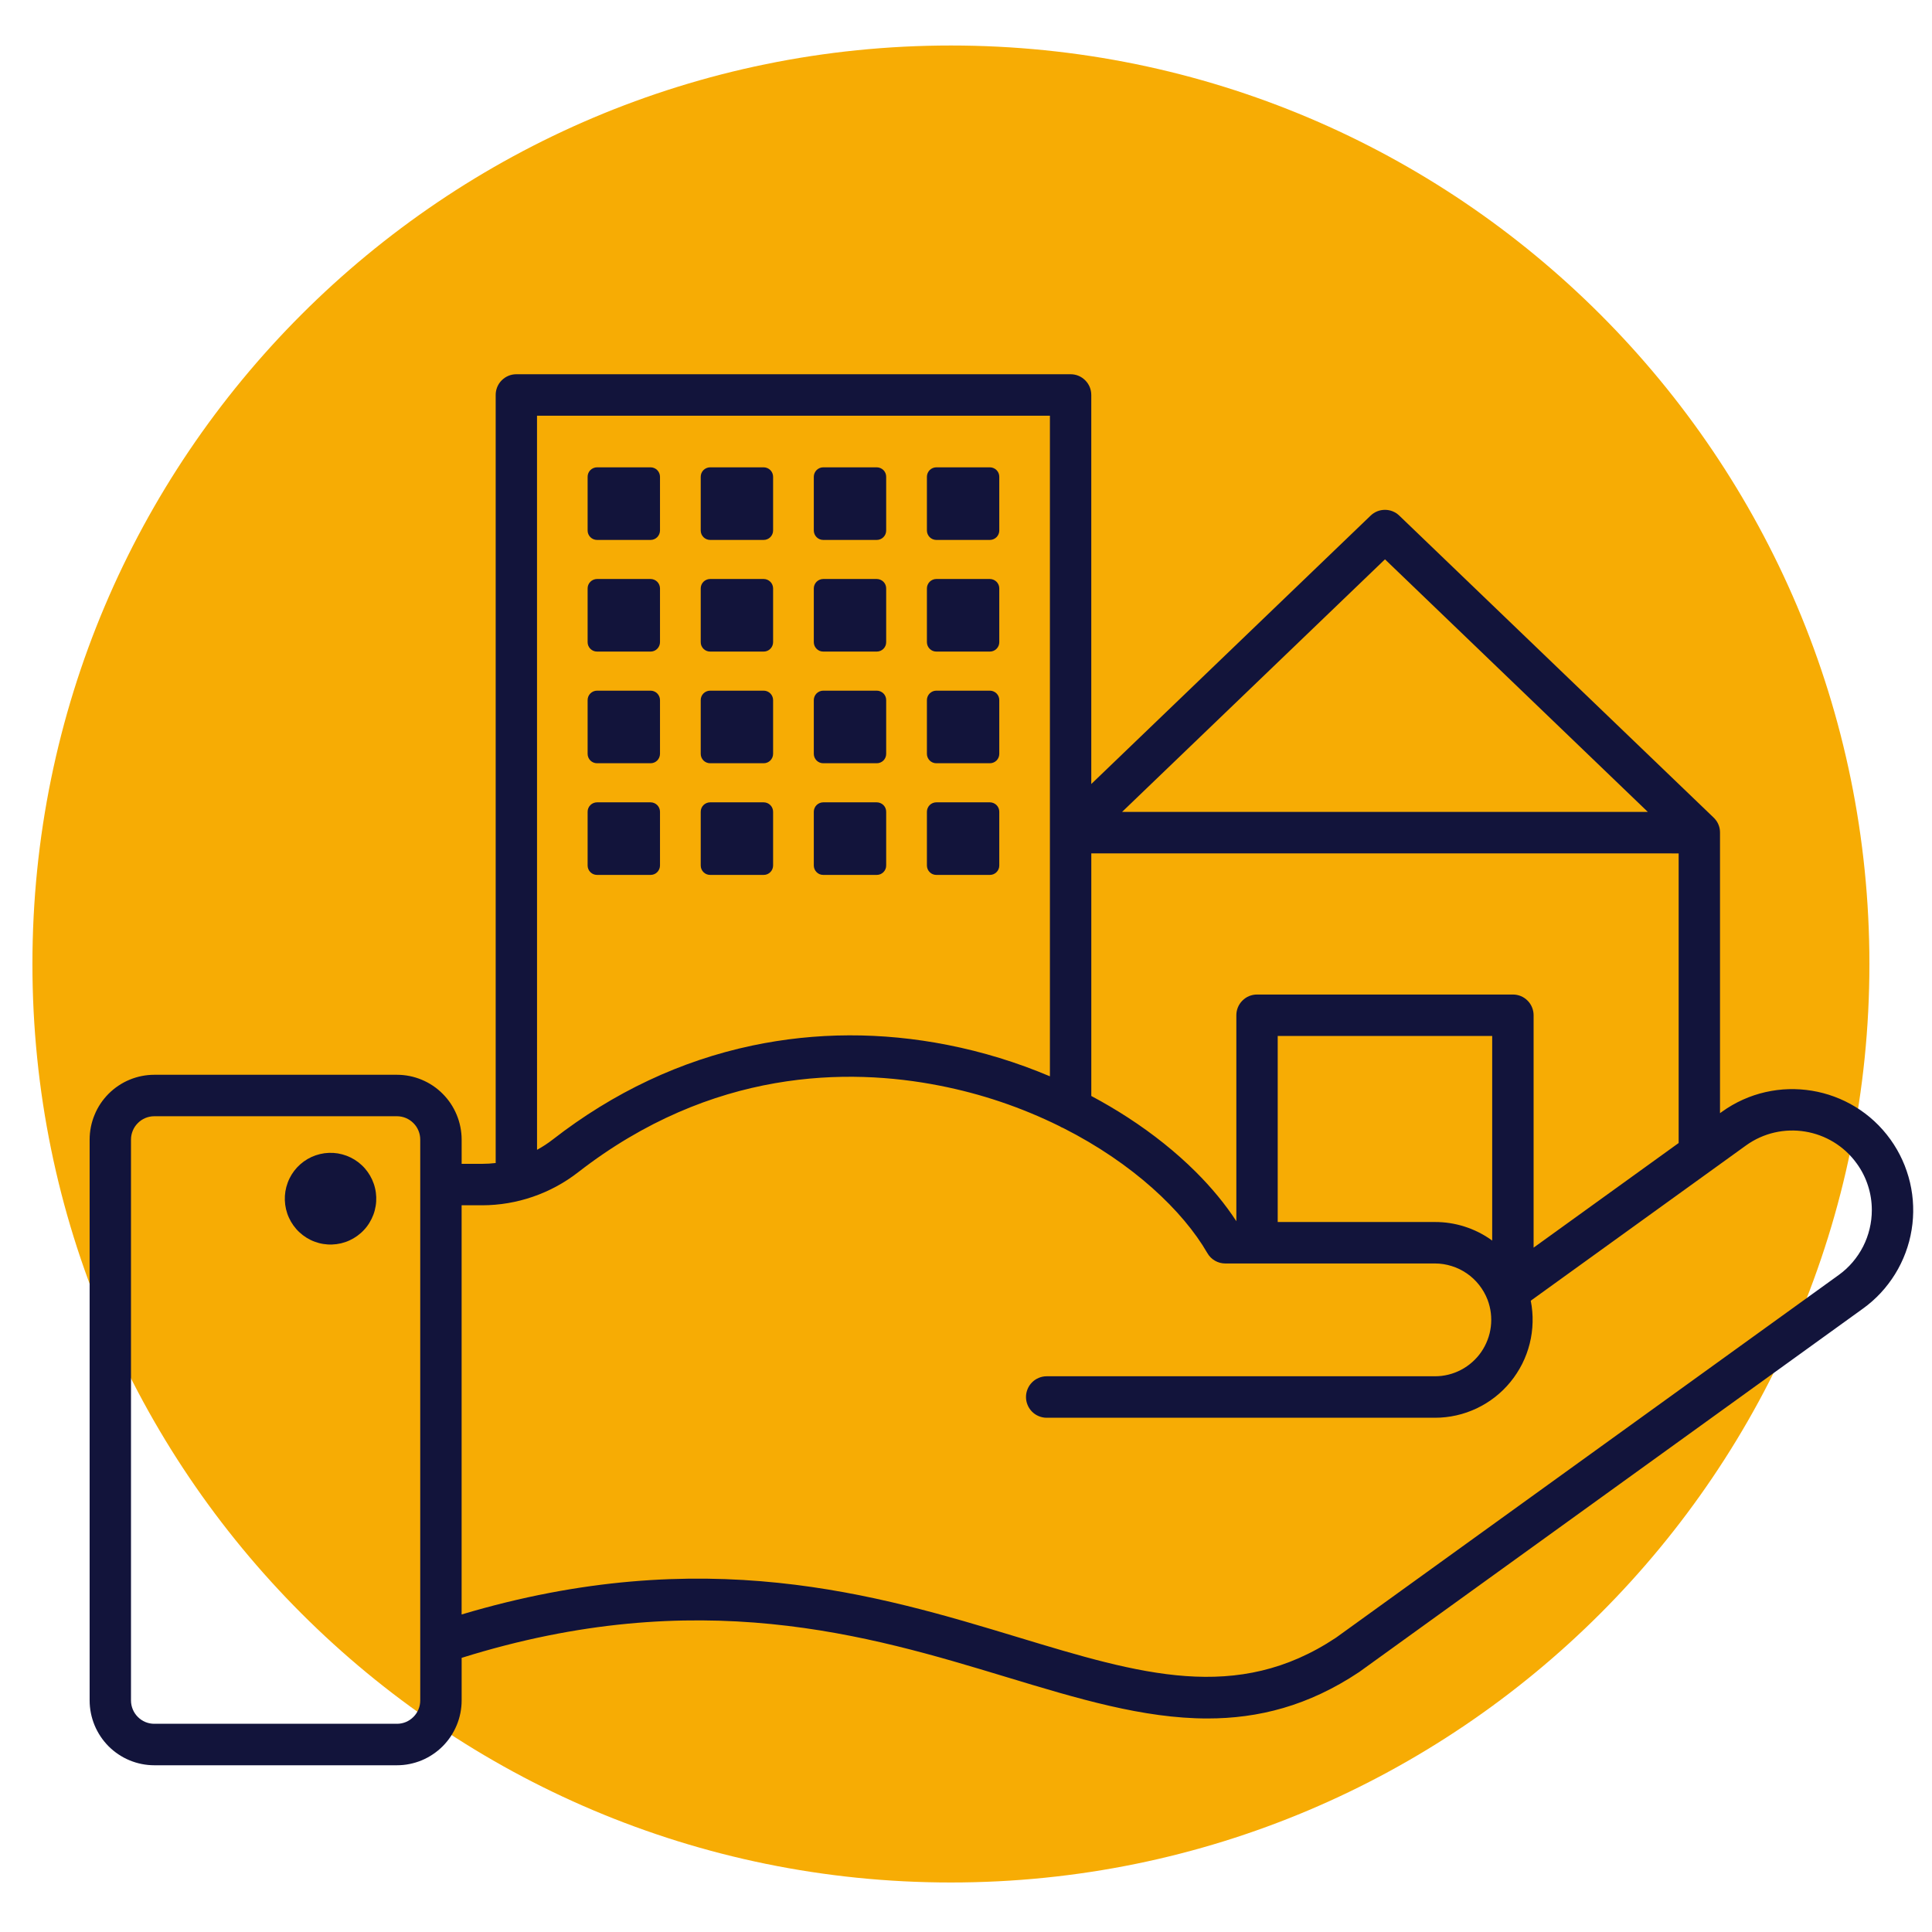
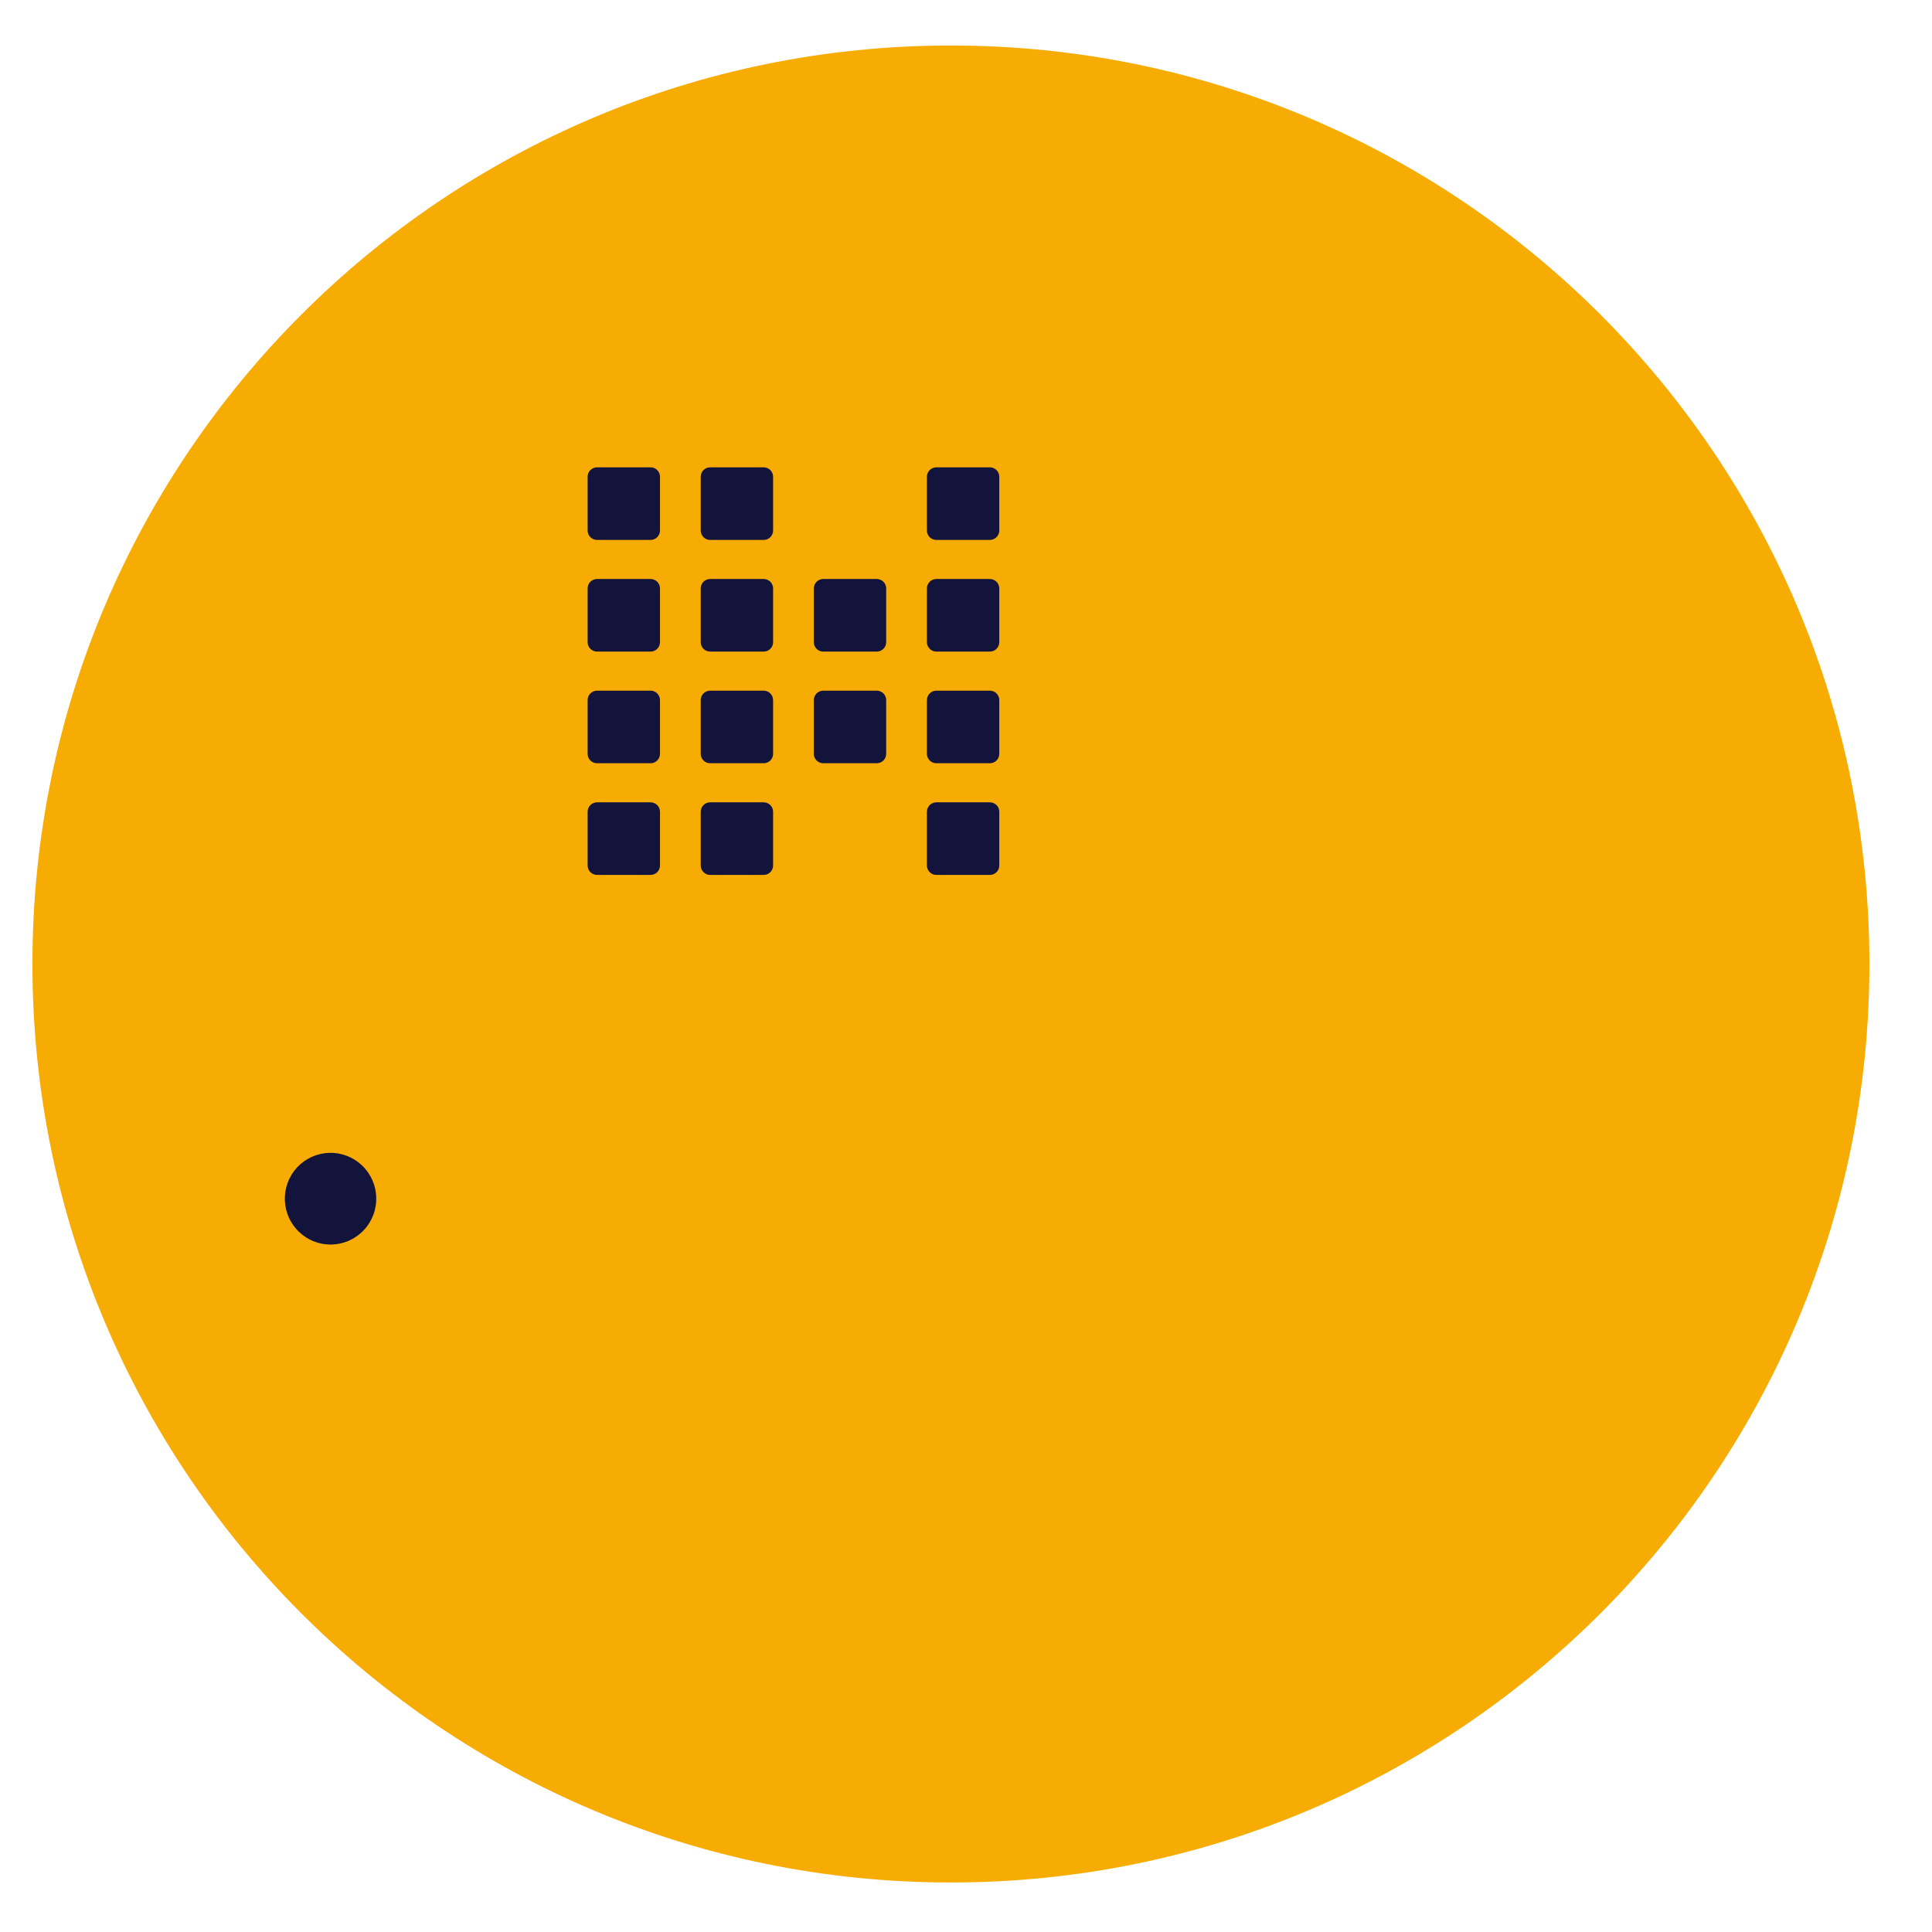
<svg xmlns="http://www.w3.org/2000/svg" width="400" zoomAndPan="magnify" viewBox="0 0 300 300" height="400" preserveAspectRatio="xMidYMid meet" version="1.0">
  <defs>
    <clipPath id="90bdd0deaf">
      <path d="M 5.035 7.066 L 290.281 7.066 L 290.281 292.312 L 5.035 292.312 Z M 5.035 7.066 " clip-rule="nonzero" />
    </clipPath>
    <clipPath id="d5bc091e70">
      <path d="M 147.656 7.066 C 68.891 7.066 5.035 70.922 5.035 149.691 C 5.035 228.457 68.891 292.312 147.656 292.312 C 226.426 292.312 290.281 228.457 290.281 149.691 C 290.281 70.922 226.426 7.066 147.656 7.066 Z M 147.656 7.066 " clip-rule="nonzero" />
    </clipPath>
    <clipPath id="475c93f4c5">
-       <path d="M 13.883 58.109 L 298 58.109 L 298 274.109 L 13.883 274.109 Z M 13.883 58.109 " clip-rule="nonzero" />
+       <path d="M 13.883 58.109 L 298 58.109 L 298 274.109 Z M 13.883 58.109 " clip-rule="nonzero" />
    </clipPath>
  </defs>
  <g clip-path="url(#90bdd0deaf)">
    <g clip-path="url(#d5bc091e70)">
      <path fill="#f7ac04" d="M 5.035 7.066 L 290.281 7.066 L 290.281 292.312 L 5.035 292.312 Z M 5.035 7.066 " fill-opacity="1" fill-rule="nonzero" />
    </g>
  </g>
  <g clip-path="url(#475c93f4c5)">
-     <path fill="#12143b" d="M 293.551 176.941 C 287.508 168.516 275.758 166.594 267.359 172.652 L 267.082 172.852 L 267.082 129.293 C 267.082 129.227 267.082 129.16 267.074 129.098 C 267.074 129.082 267.074 129.066 267.074 129.055 C 267.07 128.988 267.062 128.926 267.055 128.863 C 267.055 128.855 267.055 128.848 267.055 128.84 C 267.035 128.688 267.004 128.535 266.961 128.387 C 266.918 128.234 266.863 128.09 266.797 127.949 L 266.797 127.941 C 266.762 127.871 266.727 127.801 266.691 127.734 C 266.691 127.73 266.688 127.73 266.688 127.727 C 266.652 127.664 266.617 127.602 266.578 127.543 C 266.57 127.535 266.566 127.527 266.562 127.52 C 266.523 127.457 266.48 127.398 266.438 127.344 L 266.41 127.312 C 266.371 127.258 266.332 127.211 266.285 127.16 L 266.27 127.137 C 266.219 127.086 266.172 127.035 266.117 126.984 L 266.105 126.969 L 217.277 80.062 C 216.977 79.773 216.637 79.555 216.254 79.398 C 215.867 79.242 215.469 79.168 215.055 79.168 C 214.641 79.168 214.242 79.242 213.855 79.398 C 213.473 79.555 213.133 79.773 212.832 80.062 L 169.453 121.742 L 169.453 61.332 C 169.453 60.902 169.371 60.492 169.211 60.098 C 169.047 59.703 168.812 59.355 168.512 59.055 C 168.211 58.754 167.867 58.52 167.473 58.355 C 167.078 58.191 166.668 58.113 166.246 58.113 L 80.176 58.113 C 79.75 58.113 79.344 58.191 78.949 58.355 C 78.555 58.52 78.211 58.754 77.906 59.055 C 77.605 59.355 77.375 59.703 77.211 60.098 C 77.051 60.492 76.969 60.902 76.969 61.332 L 76.969 180.594 C 76.277 180.676 75.582 180.719 74.887 180.719 L 71.684 180.719 L 71.684 176.957 C 71.684 176.297 71.617 175.645 71.488 174.996 C 71.359 174.348 71.168 173.719 70.914 173.105 C 70.664 172.496 70.352 171.918 69.988 171.367 C 69.621 170.816 69.203 170.309 68.738 169.844 C 68.273 169.375 67.766 168.957 67.219 168.59 C 66.672 168.223 66.094 167.914 65.484 167.66 C 64.875 167.406 64.246 167.215 63.602 167.086 C 62.953 166.957 62.301 166.891 61.645 166.891 L 23.957 166.891 C 23.297 166.891 22.645 166.957 22 167.086 C 21.352 167.215 20.727 167.406 20.117 167.66 C 19.508 167.91 18.93 168.223 18.383 168.59 C 17.836 168.957 17.328 169.375 16.863 169.84 C 16.395 170.309 15.98 170.816 15.613 171.363 C 15.246 171.914 14.938 172.492 14.688 173.105 C 14.434 173.715 14.242 174.344 14.113 174.992 C 13.984 175.637 13.918 176.293 13.918 176.953 L 13.918 264.043 C 13.918 264.703 13.984 265.359 14.113 266.008 C 14.242 266.652 14.434 267.285 14.684 267.895 C 14.938 268.504 15.246 269.082 15.613 269.633 C 15.98 270.184 16.395 270.691 16.859 271.16 C 17.328 271.625 17.832 272.043 18.383 272.41 C 18.93 272.777 19.508 273.09 20.117 273.34 C 20.727 273.594 21.352 273.785 22 273.914 C 22.645 274.043 23.297 274.109 23.957 274.109 L 61.641 274.109 C 62.301 274.109 62.953 274.047 63.598 273.914 C 64.246 273.785 64.871 273.594 65.48 273.344 C 66.09 273.09 66.668 272.777 67.215 272.41 C 67.766 272.043 68.27 271.629 68.738 271.16 C 69.203 270.691 69.621 270.184 69.984 269.637 C 70.352 269.086 70.66 268.504 70.914 267.895 C 71.168 267.285 71.359 266.656 71.488 266.008 C 71.617 265.359 71.684 264.707 71.684 264.043 L 71.684 257.43 C 108.445 245.93 134.91 253.941 156.254 260.406 C 167.309 263.754 177.516 266.844 187.496 266.844 C 195.395 266.844 203.148 264.906 211.059 259.629 C 211.09 259.605 211.121 259.586 211.152 259.562 L 289.273 203.203 C 289.773 202.844 290.254 202.461 290.715 202.055 C 291.176 201.648 291.617 201.219 292.035 200.77 C 292.453 200.316 292.852 199.848 293.223 199.355 C 293.598 198.867 293.945 198.359 294.27 197.836 C 294.594 197.312 294.891 196.773 295.16 196.223 C 295.434 195.668 295.676 195.102 295.891 194.523 C 296.105 193.949 296.293 193.363 296.453 192.766 C 296.609 192.172 296.738 191.566 296.836 190.961 C 296.938 190.352 297.004 189.738 297.043 189.125 C 297.082 188.508 297.094 187.895 297.07 187.277 C 297.051 186.664 297 186.047 296.918 185.438 C 296.836 184.828 296.727 184.223 296.586 183.621 C 296.445 183.02 296.273 182.43 296.074 181.848 C 295.879 181.262 295.652 180.691 295.395 180.129 C 295.141 179.57 294.859 179.023 294.551 178.488 C 294.242 177.957 293.91 177.438 293.551 176.938 Z M 215.059 86.852 L 255.871 126.07 L 174.238 126.07 Z M 260.66 132.516 L 260.66 177.488 L 238.137 193.734 L 238.137 157.648 C 238.137 157.219 238.055 156.809 237.891 156.414 C 237.73 156.02 237.496 155.672 237.195 155.371 C 236.895 155.07 236.547 154.836 236.156 154.672 C 235.762 154.512 235.352 154.43 234.926 154.43 L 195.188 154.43 C 194.766 154.43 194.355 154.512 193.961 154.672 C 193.566 154.836 193.223 155.07 192.922 155.371 C 192.617 155.672 192.387 156.02 192.223 156.414 C 192.062 156.809 191.98 157.219 191.98 157.648 L 191.98 189.629 C 190.273 187.004 188.145 184.422 185.637 181.926 C 182.594 178.902 179.059 176.074 175.129 173.523 C 173.297 172.336 171.41 171.223 169.457 170.184 L 169.457 132.508 Z M 231.707 192.641 C 231.648 192.594 231.586 192.543 231.523 192.504 C 230.25 191.605 228.871 190.922 227.387 190.453 C 225.902 189.984 224.383 189.75 222.824 189.754 L 198.402 189.754 L 198.402 160.867 L 231.707 160.867 Z M 83.387 64.551 L 163.031 64.551 L 163.031 167.129 C 157.895 164.957 152.594 163.332 147.129 162.254 C 136.891 160.238 126.688 160.273 116.805 162.355 C 105.695 164.699 95.277 169.605 85.848 176.934 C 85.07 177.539 84.254 178.074 83.391 178.543 Z M 65.254 264.043 C 65.254 264.523 65.164 264.988 64.98 265.43 C 64.797 265.875 64.535 266.266 64.195 266.605 C 63.855 266.945 63.465 267.207 63.023 267.395 C 62.582 267.578 62.121 267.668 61.641 267.668 L 23.957 267.668 C 23.477 267.668 23.016 267.578 22.574 267.395 C 22.129 267.207 21.738 266.945 21.402 266.605 C 21.062 266.266 20.801 265.875 20.617 265.43 C 20.434 264.988 20.34 264.523 20.34 264.043 L 20.34 176.957 C 20.34 176.473 20.434 176.012 20.617 175.57 C 20.801 175.125 21.062 174.734 21.402 174.395 C 21.738 174.055 22.129 173.789 22.574 173.605 C 23.016 173.422 23.477 173.332 23.957 173.328 L 61.641 173.328 C 62.121 173.332 62.582 173.422 63.023 173.605 C 63.465 173.793 63.855 174.055 64.195 174.395 C 64.535 174.734 64.797 175.125 64.98 175.57 C 65.164 176.012 65.254 176.477 65.254 176.957 Z M 285.52 197.977 L 207.449 254.301 C 192.078 264.523 177.086 259.988 158.109 254.242 C 136.281 247.633 109.305 239.461 71.68 250.695 L 71.68 187.156 L 74.879 187.156 C 77.574 187.148 80.199 186.707 82.75 185.828 C 85.301 184.949 87.645 183.68 89.777 182.023 C 110.57 165.871 131.77 165.797 145.887 168.574 C 152.375 169.844 158.582 171.941 164.512 174.867 C 164.707 174.992 164.914 175.094 165.133 175.176 C 175.898 180.633 183.695 188.023 187.48 194.582 C 187.766 195.078 188.16 195.473 188.656 195.762 C 189.152 196.047 189.688 196.191 190.262 196.191 L 222.824 196.191 C 223.711 196.191 224.574 196.328 225.418 196.594 C 226.262 196.855 227.051 197.242 227.777 197.742 C 228.508 198.246 229.145 198.848 229.691 199.543 C 230.238 200.242 230.672 201.004 230.992 201.832 C 231.117 202.16 231.219 202.5 231.305 202.844 C 231.391 203.184 231.453 203.531 231.496 203.883 C 231.539 204.234 231.559 204.586 231.559 204.938 C 231.559 205.293 231.539 205.645 231.496 205.996 C 231.453 206.348 231.391 206.695 231.309 207.035 C 231.223 207.379 231.117 207.719 230.992 208.047 C 230.867 208.379 230.723 208.699 230.559 209.012 C 230.398 209.324 230.215 209.629 230.016 209.918 C 229.816 210.211 229.598 210.488 229.363 210.754 C 229.129 211.016 228.883 211.266 228.617 211.5 C 228.355 211.734 228.078 211.953 227.789 212.152 C 227.496 212.355 227.195 212.539 226.883 212.703 C 226.574 212.867 226.25 213.012 225.922 213.137 C 225.594 213.262 225.258 213.367 224.914 213.453 C 224.574 213.535 224.227 213.602 223.875 213.645 C 223.527 213.684 223.176 213.707 222.824 213.707 L 162.527 213.707 C 162.102 213.707 161.695 213.789 161.301 213.953 C 160.906 214.117 160.559 214.348 160.258 214.648 C 159.957 214.953 159.723 215.301 159.562 215.695 C 159.398 216.09 159.316 216.5 159.316 216.93 C 159.316 217.355 159.398 217.766 159.562 218.16 C 159.723 218.555 159.957 218.902 160.258 219.207 C 160.559 219.508 160.906 219.742 161.301 219.902 C 161.695 220.066 162.102 220.148 162.527 220.148 L 222.824 220.148 C 223.383 220.148 223.941 220.117 224.496 220.055 C 225.051 219.992 225.602 219.902 226.148 219.777 C 226.691 219.656 227.23 219.504 227.758 219.32 C 228.285 219.137 228.801 218.926 229.309 218.688 C 229.812 218.445 230.301 218.18 230.777 217.887 C 231.254 217.594 231.711 217.273 232.152 216.93 C 232.594 216.582 233.012 216.215 233.414 215.824 C 233.812 215.434 234.188 215.02 234.543 214.586 C 234.898 214.152 235.227 213.703 235.531 213.23 C 235.836 212.762 236.113 212.277 236.367 211.777 C 236.617 211.277 236.84 210.766 237.035 210.238 C 237.23 209.715 237.395 209.18 237.531 208.637 C 237.668 208.094 237.773 207.543 237.848 206.988 C 237.922 206.434 237.969 205.875 237.98 205.312 C 237.996 204.754 237.98 204.195 237.93 203.637 C 237.883 203.078 237.805 202.523 237.695 201.973 L 271.109 177.871 C 276.633 173.887 284.359 175.148 288.332 180.691 C 289.09 181.738 289.668 182.879 290.062 184.113 C 290.461 185.344 290.656 186.609 290.656 187.902 C 290.656 188.887 290.543 189.855 290.312 190.812 C 290.082 191.77 289.746 192.684 289.301 193.562 C 288.852 194.438 288.309 195.246 287.672 195.996 C 287.035 196.742 286.316 197.402 285.52 197.977 Z M 285.52 197.977 " fill-opacity="1" fill-rule="nonzero" />
-   </g>
+     </g>
  <path fill="#12143b" d="M 58.234 184.496 C 58.344 184.949 58.406 185.41 58.422 185.879 C 58.438 186.348 58.41 186.812 58.332 187.273 C 58.258 187.734 58.141 188.184 57.977 188.621 C 57.812 189.059 57.609 189.477 57.363 189.875 C 57.121 190.273 56.84 190.645 56.52 190.984 C 56.203 191.328 55.855 191.633 55.477 191.906 C 55.098 192.18 54.699 192.414 54.273 192.609 C 53.848 192.805 53.41 192.953 52.957 193.062 C 52.504 193.168 52.043 193.23 51.578 193.246 C 51.113 193.266 50.648 193.234 50.188 193.16 C 49.727 193.086 49.281 192.965 48.844 192.801 C 48.406 192.641 47.988 192.434 47.594 192.188 C 47.195 191.941 46.828 191.66 46.488 191.34 C 46.145 191.023 45.84 190.676 45.566 190.293 C 45.293 189.914 45.059 189.512 44.867 189.086 C 44.672 188.664 44.523 188.223 44.414 187.766 C 44.309 187.312 44.246 186.852 44.23 186.383 C 44.215 185.918 44.242 185.453 44.316 184.992 C 44.391 184.527 44.512 184.078 44.676 183.641 C 44.836 183.203 45.043 182.785 45.285 182.387 C 45.531 181.988 45.812 181.621 46.129 181.277 C 46.449 180.938 46.797 180.629 47.176 180.355 C 47.555 180.082 47.953 179.848 48.379 179.652 C 48.801 179.461 49.242 179.309 49.695 179.203 C 50.148 179.094 50.609 179.031 51.074 179.016 C 51.539 179 52.004 179.027 52.465 179.102 C 52.922 179.18 53.371 179.297 53.809 179.461 C 54.246 179.625 54.66 179.828 55.059 180.074 C 55.457 180.32 55.824 180.602 56.164 180.922 C 56.508 181.238 56.812 181.59 57.086 181.969 C 57.359 182.348 57.59 182.75 57.785 183.176 C 57.977 183.602 58.129 184.039 58.234 184.496 Z M 58.234 184.496 " fill-opacity="1" fill-rule="nonzero" />
  <path fill="#12143b" d="M 145.391 72.566 L 153.707 72.566 C 153.902 72.566 154.086 72.605 154.266 72.68 C 154.445 72.754 154.605 72.859 154.742 72.996 C 154.879 73.133 154.984 73.293 155.059 73.473 C 155.133 73.652 155.168 73.84 155.168 74.031 L 155.168 82.371 C 155.168 82.566 155.133 82.754 155.059 82.934 C 154.984 83.113 154.879 83.27 154.742 83.41 C 154.605 83.547 154.445 83.652 154.266 83.727 C 154.086 83.801 153.902 83.84 153.707 83.84 L 145.391 83.84 C 145.199 83.84 145.012 83.801 144.832 83.727 C 144.652 83.652 144.496 83.547 144.359 83.41 C 144.223 83.27 144.117 83.113 144.043 82.934 C 143.969 82.754 143.93 82.566 143.93 82.371 L 143.93 74.031 C 143.93 73.84 143.969 73.652 144.043 73.473 C 144.117 73.293 144.223 73.133 144.359 72.996 C 144.496 72.859 144.652 72.754 144.832 72.68 C 145.012 72.605 145.199 72.566 145.391 72.566 Z M 145.391 72.566 " fill-opacity="1" fill-rule="nonzero" />
-   <path fill="#12143b" d="M 127.832 72.566 L 136.145 72.566 C 136.34 72.566 136.527 72.605 136.703 72.68 C 136.883 72.754 137.043 72.859 137.18 72.996 C 137.316 73.133 137.422 73.293 137.496 73.473 C 137.57 73.652 137.605 73.84 137.605 74.031 L 137.605 82.371 C 137.605 82.566 137.57 82.754 137.496 82.934 C 137.422 83.113 137.316 83.27 137.18 83.41 C 137.043 83.547 136.883 83.652 136.703 83.727 C 136.527 83.801 136.34 83.84 136.145 83.84 L 127.832 83.84 C 127.637 83.84 127.449 83.801 127.27 83.727 C 127.094 83.652 126.934 83.547 126.797 83.41 C 126.66 83.27 126.555 83.113 126.48 82.934 C 126.406 82.754 126.367 82.566 126.367 82.371 L 126.367 74.031 C 126.367 73.84 126.406 73.652 126.48 73.473 C 126.555 73.293 126.66 73.133 126.797 72.996 C 126.934 72.859 127.094 72.754 127.27 72.68 C 127.449 72.605 127.637 72.566 127.832 72.566 Z M 127.832 72.566 " fill-opacity="1" fill-rule="nonzero" />
  <path fill="#12143b" d="M 110.27 72.566 L 118.582 72.566 C 118.777 72.566 118.965 72.605 119.145 72.68 C 119.32 72.754 119.48 72.859 119.617 72.996 C 119.754 73.133 119.859 73.293 119.934 73.473 C 120.008 73.652 120.047 73.84 120.047 74.031 L 120.047 82.371 C 120.047 82.566 120.008 82.754 119.934 82.934 C 119.859 83.113 119.754 83.27 119.617 83.41 C 119.48 83.547 119.32 83.652 119.145 83.727 C 118.965 83.801 118.777 83.84 118.582 83.84 L 110.27 83.84 C 110.074 83.84 109.887 83.801 109.711 83.727 C 109.531 83.652 109.371 83.547 109.234 83.41 C 109.098 83.27 108.992 83.113 108.918 82.934 C 108.844 82.754 108.809 82.566 108.809 82.371 L 108.809 74.031 C 108.809 73.84 108.844 73.652 108.918 73.473 C 108.992 73.293 109.098 73.133 109.234 72.996 C 109.371 72.859 109.531 72.754 109.711 72.68 C 109.887 72.605 110.074 72.566 110.27 72.566 Z M 110.27 72.566 " fill-opacity="1" fill-rule="nonzero" />
  <path fill="#12143b" d="M 92.707 72.566 L 101.023 72.566 C 101.215 72.566 101.402 72.605 101.582 72.68 C 101.762 72.754 101.918 72.859 102.055 72.996 C 102.191 73.133 102.297 73.293 102.371 73.473 C 102.445 73.652 102.484 73.84 102.484 74.031 L 102.484 82.371 C 102.484 82.566 102.445 82.754 102.371 82.934 C 102.297 83.113 102.191 83.27 102.055 83.41 C 101.918 83.547 101.762 83.652 101.582 83.727 C 101.402 83.801 101.215 83.84 101.023 83.84 L 92.707 83.84 C 92.512 83.84 92.328 83.801 92.148 83.727 C 91.969 83.652 91.809 83.547 91.672 83.41 C 91.535 83.27 91.43 83.113 91.355 82.934 C 91.281 82.754 91.246 82.566 91.246 82.371 L 91.246 74.031 C 91.246 73.84 91.281 73.652 91.355 73.473 C 91.43 73.293 91.535 73.133 91.672 72.996 C 91.809 72.859 91.969 72.754 92.148 72.68 C 92.328 72.605 92.512 72.566 92.707 72.566 Z M 92.707 72.566 " fill-opacity="1" fill-rule="nonzero" />
  <path fill="#12143b" d="M 145.391 89.906 L 153.707 89.906 C 153.902 89.906 154.086 89.945 154.266 90.02 C 154.445 90.094 154.605 90.199 154.742 90.336 C 154.879 90.473 154.984 90.633 155.059 90.812 C 155.133 90.992 155.168 91.18 155.168 91.371 L 155.168 99.711 C 155.168 99.906 155.133 100.094 155.059 100.273 C 154.984 100.453 154.879 100.609 154.742 100.746 C 154.605 100.887 154.445 100.992 154.266 101.066 C 154.086 101.141 153.902 101.176 153.707 101.176 L 145.391 101.176 C 145.199 101.176 145.012 101.141 144.832 101.066 C 144.652 100.992 144.496 100.887 144.359 100.746 C 144.223 100.609 144.117 100.453 144.043 100.273 C 143.969 100.094 143.93 99.906 143.93 99.711 L 143.93 91.371 C 143.93 91.18 143.969 90.992 144.043 90.812 C 144.117 90.633 144.223 90.473 144.359 90.336 C 144.496 90.199 144.652 90.094 144.832 90.02 C 145.012 89.945 145.199 89.906 145.391 89.906 Z M 145.391 89.906 " fill-opacity="1" fill-rule="nonzero" />
  <path fill="#12143b" d="M 127.832 89.906 L 136.145 89.906 C 136.34 89.906 136.527 89.945 136.703 90.02 C 136.883 90.094 137.043 90.199 137.18 90.336 C 137.316 90.473 137.422 90.633 137.496 90.812 C 137.57 90.992 137.605 91.18 137.605 91.371 L 137.605 99.711 C 137.605 99.906 137.57 100.094 137.496 100.273 C 137.422 100.453 137.316 100.609 137.18 100.746 C 137.043 100.887 136.883 100.992 136.703 101.066 C 136.527 101.141 136.34 101.176 136.145 101.176 L 127.832 101.176 C 127.637 101.176 127.449 101.141 127.27 101.066 C 127.094 100.992 126.934 100.887 126.797 100.746 C 126.66 100.609 126.555 100.453 126.48 100.273 C 126.406 100.094 126.367 99.906 126.367 99.711 L 126.367 91.371 C 126.367 91.18 126.406 90.992 126.48 90.812 C 126.555 90.633 126.66 90.473 126.797 90.336 C 126.934 90.199 127.094 90.094 127.27 90.02 C 127.449 89.945 127.637 89.906 127.832 89.906 Z M 127.832 89.906 " fill-opacity="1" fill-rule="nonzero" />
  <path fill="#12143b" d="M 110.27 89.906 L 118.582 89.906 C 118.777 89.906 118.965 89.945 119.145 90.02 C 119.32 90.094 119.48 90.199 119.617 90.336 C 119.754 90.473 119.859 90.633 119.934 90.812 C 120.008 90.992 120.047 91.18 120.047 91.371 L 120.047 99.711 C 120.047 99.906 120.008 100.094 119.934 100.273 C 119.859 100.453 119.754 100.609 119.617 100.746 C 119.48 100.887 119.32 100.992 119.145 101.066 C 118.965 101.141 118.777 101.176 118.582 101.176 L 110.27 101.176 C 110.074 101.176 109.887 101.141 109.711 101.066 C 109.531 100.992 109.371 100.887 109.234 100.746 C 109.098 100.609 108.992 100.453 108.918 100.273 C 108.844 100.094 108.809 99.906 108.809 99.711 L 108.809 91.371 C 108.809 91.18 108.844 90.992 108.918 90.812 C 108.992 90.633 109.098 90.473 109.234 90.336 C 109.371 90.199 109.531 90.094 109.711 90.02 C 109.887 89.945 110.074 89.906 110.27 89.906 Z M 110.27 89.906 " fill-opacity="1" fill-rule="nonzero" />
  <path fill="#12143b" d="M 92.707 89.906 L 101.023 89.906 C 101.215 89.906 101.402 89.945 101.582 90.02 C 101.762 90.094 101.918 90.199 102.055 90.336 C 102.191 90.473 102.297 90.633 102.371 90.812 C 102.445 90.992 102.484 91.18 102.484 91.371 L 102.484 99.711 C 102.484 99.906 102.445 100.094 102.371 100.273 C 102.297 100.453 102.191 100.609 102.055 100.746 C 101.918 100.887 101.762 100.992 101.582 101.066 C 101.402 101.141 101.215 101.176 101.023 101.176 L 92.707 101.176 C 92.512 101.176 92.328 101.141 92.148 101.066 C 91.969 100.992 91.809 100.887 91.672 100.746 C 91.535 100.609 91.43 100.453 91.355 100.273 C 91.281 100.094 91.246 99.906 91.246 99.711 L 91.246 91.371 C 91.246 91.18 91.281 90.992 91.355 90.812 C 91.43 90.633 91.535 90.473 91.672 90.336 C 91.809 90.199 91.969 90.094 92.148 90.02 C 92.328 89.945 92.512 89.906 92.707 89.906 Z M 92.707 89.906 " fill-opacity="1" fill-rule="nonzero" />
  <path fill="#12143b" d="M 145.391 107.246 L 153.707 107.246 C 153.902 107.246 154.086 107.285 154.266 107.359 C 154.445 107.434 154.605 107.539 154.742 107.676 C 154.879 107.812 154.984 107.973 155.059 108.152 C 155.133 108.332 155.168 108.52 155.168 108.711 L 155.168 117.051 C 155.168 117.246 155.133 117.434 155.059 117.613 C 154.984 117.793 154.879 117.949 154.742 118.09 C 154.605 118.227 154.445 118.332 154.266 118.406 C 154.086 118.48 153.902 118.516 153.707 118.516 L 145.391 118.516 C 145.199 118.516 145.012 118.48 144.832 118.406 C 144.652 118.332 144.496 118.227 144.359 118.09 C 144.223 117.949 144.117 117.793 144.043 117.613 C 143.969 117.434 143.93 117.246 143.93 117.051 L 143.93 108.711 C 143.93 108.52 143.969 108.332 144.043 108.152 C 144.117 107.973 144.223 107.812 144.359 107.676 C 144.496 107.539 144.652 107.434 144.832 107.359 C 145.012 107.285 145.199 107.246 145.391 107.246 Z M 145.391 107.246 " fill-opacity="1" fill-rule="nonzero" />
  <path fill="#12143b" d="M 127.832 107.246 L 136.145 107.246 C 136.34 107.246 136.527 107.285 136.703 107.359 C 136.883 107.434 137.043 107.539 137.18 107.676 C 137.316 107.812 137.422 107.973 137.496 108.152 C 137.57 108.332 137.605 108.52 137.605 108.711 L 137.605 117.051 C 137.605 117.246 137.57 117.434 137.496 117.613 C 137.422 117.793 137.316 117.949 137.18 118.09 C 137.043 118.227 136.883 118.332 136.703 118.406 C 136.527 118.48 136.34 118.516 136.145 118.516 L 127.832 118.516 C 127.637 118.516 127.449 118.48 127.27 118.406 C 127.094 118.332 126.934 118.227 126.797 118.09 C 126.66 117.949 126.555 117.793 126.48 117.613 C 126.406 117.434 126.367 117.246 126.367 117.051 L 126.367 108.711 C 126.367 108.52 126.406 108.332 126.48 108.152 C 126.555 107.973 126.66 107.812 126.797 107.676 C 126.934 107.539 127.094 107.434 127.27 107.359 C 127.449 107.285 127.637 107.246 127.832 107.246 Z M 127.832 107.246 " fill-opacity="1" fill-rule="nonzero" />
  <path fill="#12143b" d="M 110.27 107.246 L 118.582 107.246 C 118.777 107.246 118.965 107.285 119.145 107.359 C 119.32 107.434 119.48 107.539 119.617 107.676 C 119.754 107.812 119.859 107.973 119.934 108.152 C 120.008 108.332 120.047 108.52 120.047 108.711 L 120.047 117.051 C 120.047 117.246 120.008 117.434 119.934 117.613 C 119.859 117.793 119.754 117.949 119.617 118.09 C 119.48 118.227 119.32 118.332 119.145 118.406 C 118.965 118.48 118.777 118.516 118.582 118.516 L 110.27 118.516 C 110.074 118.516 109.887 118.48 109.711 118.406 C 109.531 118.332 109.371 118.227 109.234 118.09 C 109.098 117.949 108.992 117.793 108.918 117.613 C 108.844 117.434 108.809 117.246 108.809 117.051 L 108.809 108.711 C 108.809 108.52 108.844 108.332 108.918 108.152 C 108.992 107.973 109.098 107.812 109.234 107.676 C 109.371 107.539 109.531 107.434 109.711 107.359 C 109.887 107.285 110.074 107.246 110.27 107.246 Z M 110.27 107.246 " fill-opacity="1" fill-rule="nonzero" />
  <path fill="#12143b" d="M 92.707 107.246 L 101.023 107.246 C 101.215 107.246 101.402 107.285 101.582 107.359 C 101.762 107.434 101.918 107.539 102.055 107.676 C 102.191 107.812 102.297 107.973 102.371 108.152 C 102.445 108.332 102.484 108.52 102.484 108.711 L 102.484 117.051 C 102.484 117.246 102.445 117.434 102.371 117.613 C 102.297 117.793 102.191 117.949 102.055 118.09 C 101.918 118.227 101.762 118.332 101.582 118.406 C 101.402 118.48 101.215 118.516 101.023 118.516 L 92.707 118.516 C 92.512 118.516 92.328 118.48 92.148 118.406 C 91.969 118.332 91.809 118.227 91.672 118.09 C 91.535 117.949 91.43 117.793 91.355 117.613 C 91.281 117.434 91.246 117.246 91.246 117.051 L 91.246 108.711 C 91.246 108.52 91.281 108.332 91.355 108.152 C 91.43 107.973 91.535 107.812 91.672 107.676 C 91.809 107.539 91.969 107.434 92.148 107.359 C 92.328 107.285 92.512 107.246 92.707 107.246 Z M 92.707 107.246 " fill-opacity="1" fill-rule="nonzero" />
  <path fill="#12143b" d="M 145.391 124.586 L 153.707 124.586 C 153.902 124.586 154.086 124.625 154.266 124.699 C 154.445 124.773 154.605 124.879 154.742 125.016 C 154.879 125.152 154.984 125.312 155.059 125.492 C 155.133 125.672 155.168 125.855 155.168 126.051 L 155.168 134.391 C 155.168 134.586 155.133 134.773 155.059 134.953 C 154.984 135.133 154.879 135.289 154.742 135.426 C 154.605 135.566 154.445 135.672 154.266 135.746 C 154.086 135.82 153.902 135.855 153.707 135.855 L 145.391 135.855 C 145.199 135.855 145.012 135.82 144.832 135.746 C 144.652 135.672 144.496 135.566 144.359 135.426 C 144.223 135.289 144.117 135.133 144.043 134.953 C 143.969 134.773 143.93 134.586 143.93 134.391 L 143.93 126.051 C 143.93 125.855 143.969 125.672 144.043 125.492 C 144.117 125.312 144.223 125.152 144.359 125.016 C 144.496 124.879 144.652 124.773 144.832 124.699 C 145.012 124.625 145.199 124.586 145.391 124.586 Z M 145.391 124.586 " fill-opacity="1" fill-rule="nonzero" />
-   <path fill="#12143b" d="M 127.832 124.586 L 136.145 124.586 C 136.34 124.586 136.527 124.625 136.703 124.699 C 136.883 124.773 137.043 124.879 137.18 125.016 C 137.316 125.152 137.422 125.312 137.496 125.492 C 137.57 125.672 137.605 125.855 137.605 126.051 L 137.605 134.391 C 137.605 134.586 137.57 134.773 137.496 134.953 C 137.422 135.133 137.316 135.289 137.18 135.426 C 137.043 135.566 136.883 135.672 136.703 135.746 C 136.527 135.82 136.34 135.855 136.145 135.855 L 127.832 135.855 C 127.637 135.855 127.449 135.82 127.27 135.746 C 127.094 135.672 126.934 135.566 126.797 135.426 C 126.66 135.289 126.555 135.133 126.48 134.953 C 126.406 134.773 126.367 134.586 126.367 134.391 L 126.367 126.051 C 126.367 125.855 126.406 125.672 126.48 125.492 C 126.555 125.312 126.66 125.152 126.797 125.016 C 126.934 124.879 127.094 124.773 127.27 124.699 C 127.449 124.625 127.637 124.586 127.832 124.586 Z M 127.832 124.586 " fill-opacity="1" fill-rule="nonzero" />
  <path fill="#12143b" d="M 110.27 124.586 L 118.582 124.586 C 118.777 124.586 118.965 124.625 119.145 124.699 C 119.32 124.773 119.48 124.879 119.617 125.016 C 119.754 125.152 119.859 125.312 119.934 125.492 C 120.008 125.672 120.047 125.855 120.047 126.051 L 120.047 134.391 C 120.047 134.586 120.008 134.773 119.934 134.953 C 119.859 135.133 119.754 135.289 119.617 135.426 C 119.48 135.566 119.32 135.672 119.145 135.746 C 118.965 135.82 118.777 135.855 118.582 135.855 L 110.27 135.855 C 110.074 135.855 109.887 135.82 109.711 135.746 C 109.531 135.672 109.371 135.566 109.234 135.426 C 109.098 135.289 108.992 135.133 108.918 134.953 C 108.844 134.773 108.809 134.586 108.809 134.391 L 108.809 126.051 C 108.809 125.855 108.844 125.672 108.918 125.492 C 108.992 125.312 109.098 125.152 109.234 125.016 C 109.371 124.879 109.531 124.773 109.711 124.699 C 109.887 124.625 110.074 124.586 110.27 124.586 Z M 110.27 124.586 " fill-opacity="1" fill-rule="nonzero" />
  <path fill="#12143b" d="M 92.707 124.586 L 101.023 124.586 C 101.215 124.586 101.402 124.625 101.582 124.699 C 101.762 124.773 101.918 124.879 102.055 125.016 C 102.191 125.152 102.297 125.312 102.371 125.492 C 102.445 125.672 102.484 125.855 102.484 126.051 L 102.484 134.391 C 102.484 134.586 102.445 134.773 102.371 134.953 C 102.297 135.133 102.191 135.289 102.055 135.426 C 101.918 135.566 101.762 135.672 101.582 135.746 C 101.402 135.82 101.215 135.855 101.023 135.855 L 92.707 135.855 C 92.512 135.855 92.328 135.82 92.148 135.746 C 91.969 135.672 91.809 135.566 91.672 135.426 C 91.535 135.289 91.43 135.133 91.355 134.953 C 91.281 134.773 91.246 134.586 91.246 134.391 L 91.246 126.051 C 91.246 125.855 91.281 125.672 91.355 125.492 C 91.43 125.312 91.535 125.152 91.672 125.016 C 91.809 124.879 91.969 124.773 92.148 124.699 C 92.328 124.625 92.512 124.586 92.707 124.586 Z M 92.707 124.586 " fill-opacity="1" fill-rule="nonzero" />
</svg>